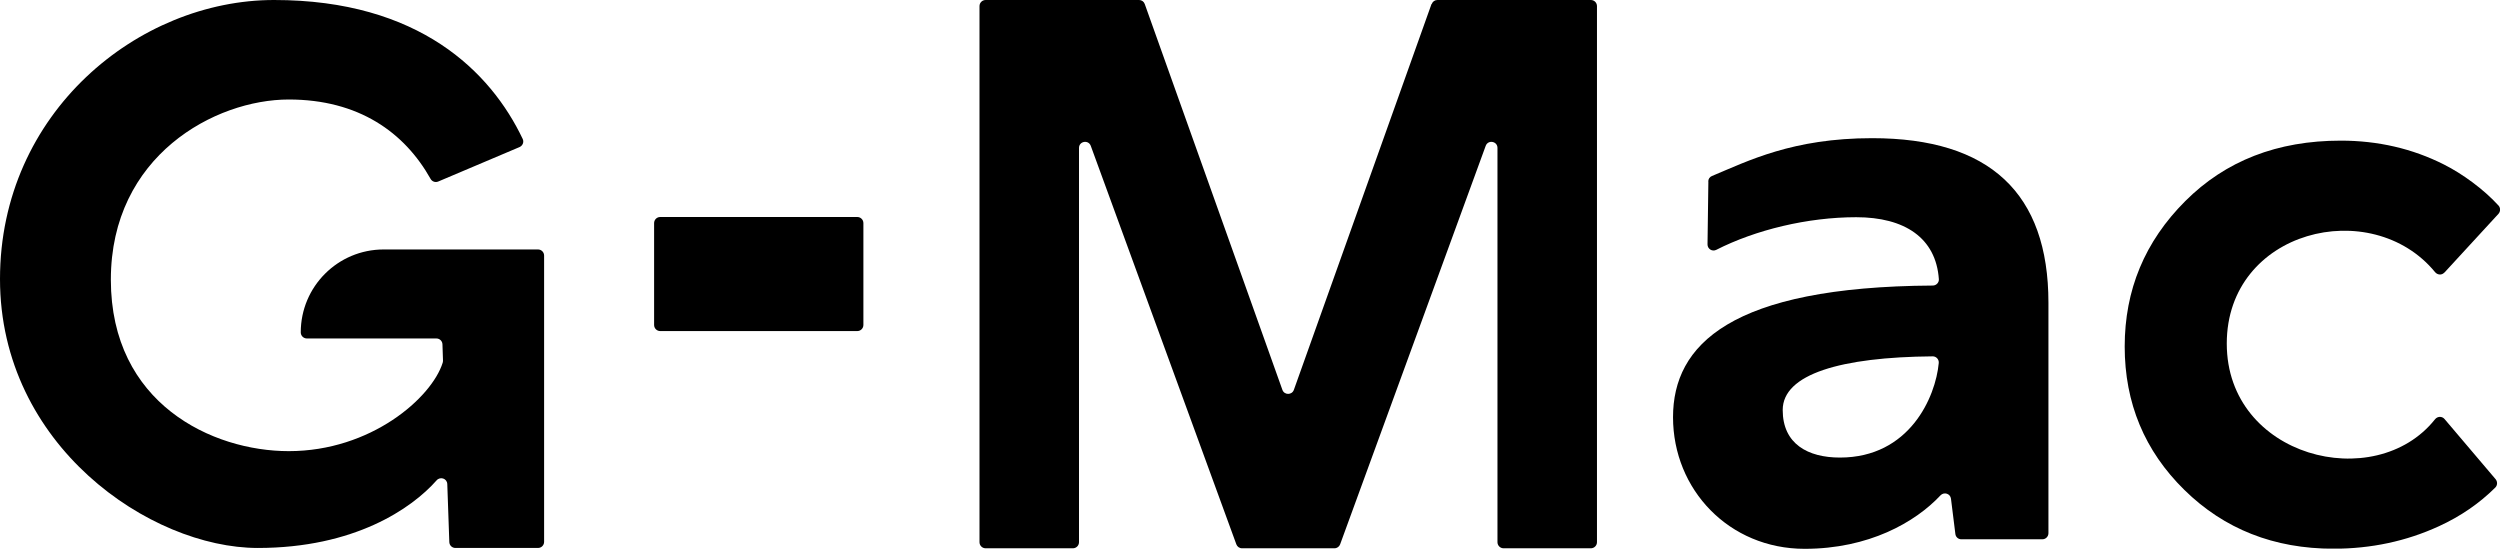
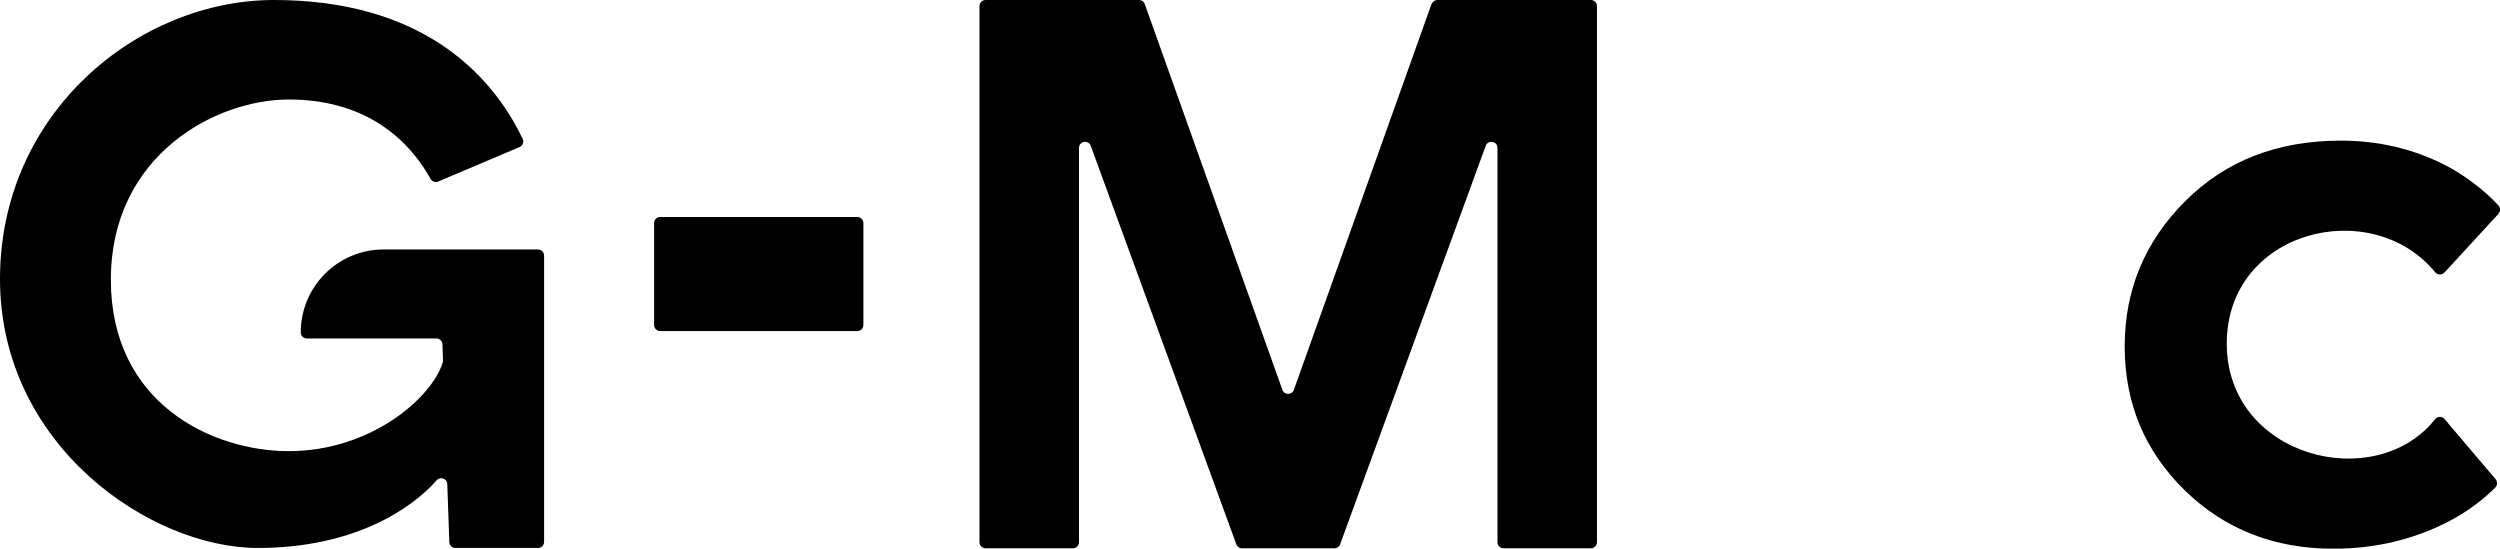
<svg xmlns="http://www.w3.org/2000/svg" id="_图层_2" data-name="图层 2" viewBox="0 0 233.41 51.22">
  <g id="_图层_1-2" data-name="图层 1">
-     <path d="m159.49,16.94c0-.23.14-.43.35-.51,3.36-1.4,7.52-3.53,14.95-3.53,10.97,0,16.46,5.12,16.46,15.37v21.51c0,.31-.25.57-.57.57h-7.56c-.29,0-.53-.21-.56-.5l-.41-3.29c-.06-.48-.65-.66-.98-.31-2.36,2.52-6.7,4.99-12.68,4.99-7.06,0-12.29-5.53-12.29-12.29s5.38-12.18,24.25-12.29c.32,0,.59-.27.57-.59-.27-3.86-3.19-5.79-7.72-5.79s-9.4,1.18-13.07,3.05c-.38.19-.82-.1-.81-.52l.08-5.86Zm6.95,21.34c0,3.19,2.38,4.44,5.34,4.44,6.5,0,8.94-5.65,9.23-8.83.03-.34-.24-.63-.58-.62-8.54.07-13.99,1.65-13.99,5.01Z" />
    <path d="m80.04,30.91h-18.4c-.31,0-.57-.25-.57-.57v-9.51c0-.31.25-.57.57-.57h18.4c.31,0,.57.25.57.57v9.51c0,.31-.25.57-.57.57Z" />
    <path d="m48.51,13.73c-1.57.66-6.13,2.59-7.6,3.22-.27.11-.57,0-.71-.25-2.43-4.33-6.7-7.41-13.24-7.41-6.87,0-16.61,5.24-16.61,16.82s9.48,16.01,16.61,16.01c7.68,0,13.34-4.98,14.37-8.25.02-.07.03-.14.03-.21l-.05-1.51c-.01-.31-.26-.55-.57-.55h-12.09c-.31,0-.57-.25-.57-.57h0c0-4.28,3.47-7.74,7.74-7.74h14.41c.31,0,.57.25.57.57v26.73c0,.31-.25.57-.57.57h-7.71c-.31,0-.56-.24-.57-.55l-.19-5.42c-.02-.52-.66-.73-1-.34-2.32,2.63-7.67,6.31-16.7,6.31C14.02,51.15,0,41.58,0,26.05S12.9,0,25.59,0c13.55,0,20.23,6.71,23.21,12.97.14.29,0,.63-.29.76Z" />
    <path d="m228.21,25.45c-.24.26-.63.23-.86-.04-5.94-7.23-19.45-3.94-19.45,6.67s13.84,14.11,19.44,7.07c.23-.29.65-.31.89-.03l4.77,5.62c.19.23.18.57-.03.78-1.48,1.47-3.23,2.68-5.26,3.61-3.05,1.4-6.33,2.1-9.85,2.1-5.55,0-10.19-1.83-13.91-5.48-3.72-3.65-5.58-8.12-5.58-13.4s1.88-9.8,5.65-13.57,8.61-5.65,14.52-5.65c3.47,0,6.69.74,9.64,2.23,1.71.86,3.7,2.3,5.1,3.84.19.22.18.54-.01.76-1,1.09-3.93,4.27-5.05,5.49Z" />
    <path d="m133.65.38l-12.85,36.02c-.18.5-.89.5-1.07,0L106.88.38c-.08-.23-.29-.38-.53-.38h-14.33c-.31,0-.57.25-.57.57v50.05c0,.31.25.57.57.57h8.15c.31,0,.57-.25.57-.57V13.81c0-.63.88-.79,1.1-.19l13.59,37.2c.08.22.29.37.53.37h8.63c.24,0,.45-.15.53-.37l13.59-37.2c.22-.6,1.1-.44,1.1.19v36.81c0,.31.25.57.57.57h8.15c.31,0,.57-.25.57-.57V.57c0-.31-.25-.57-.57-.57h-14.33c-.24,0-.45.15-.53.38Z" />
  </g>
</svg>